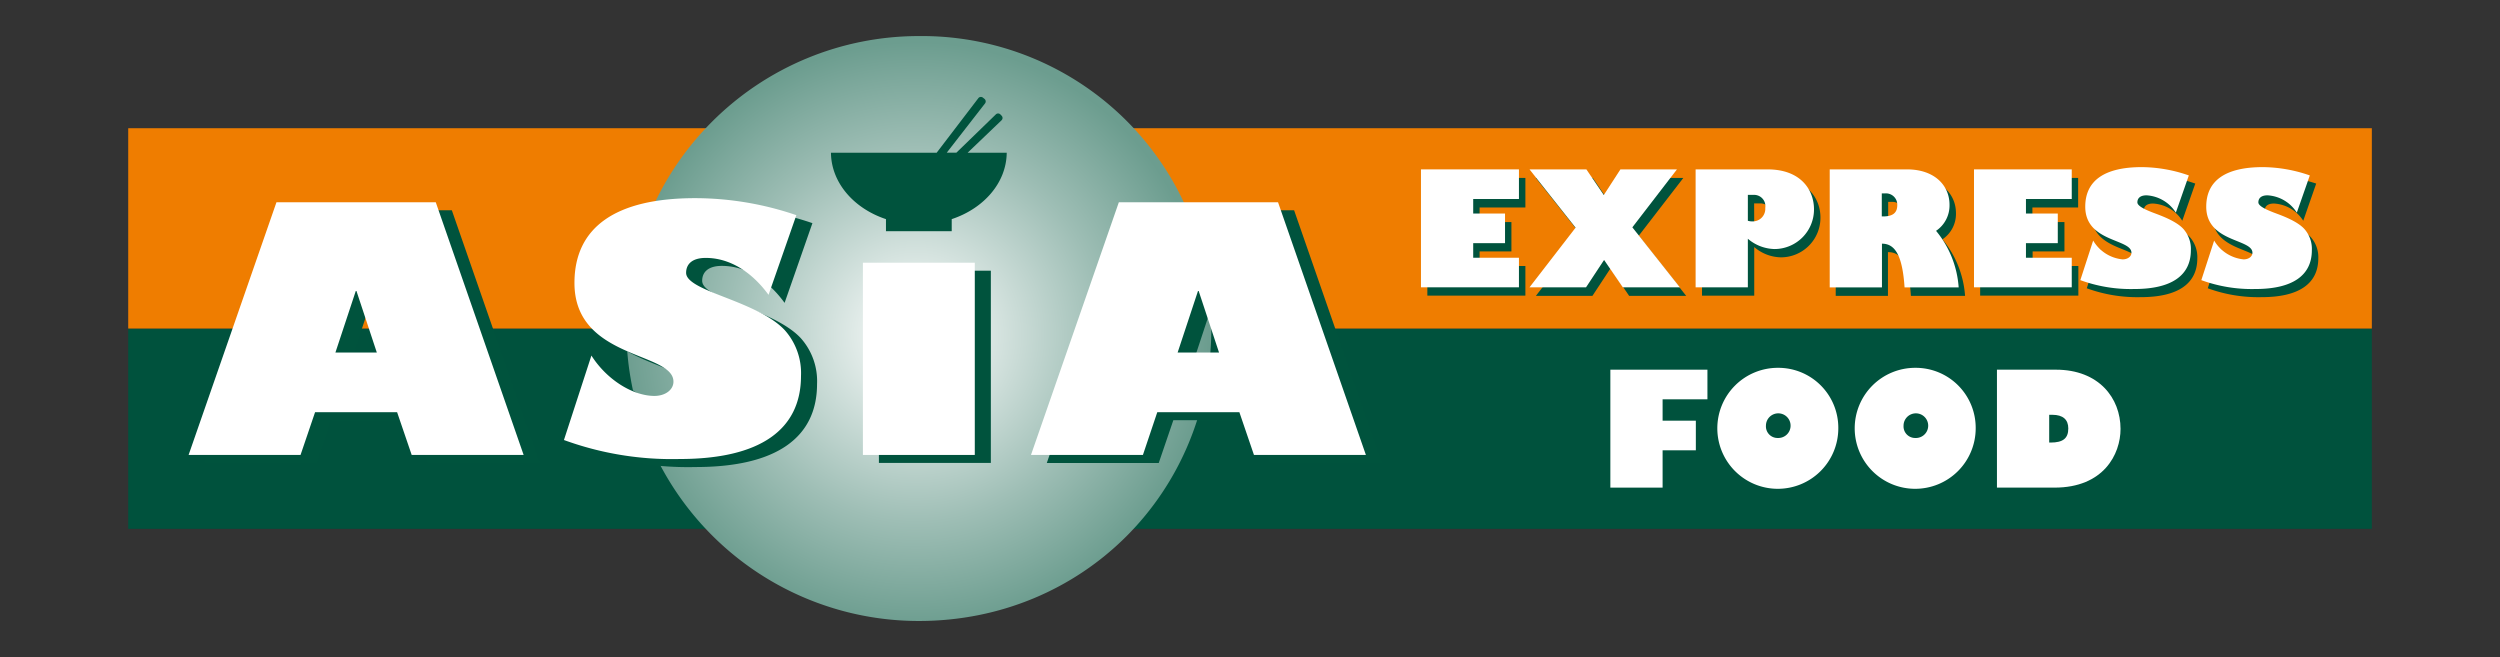
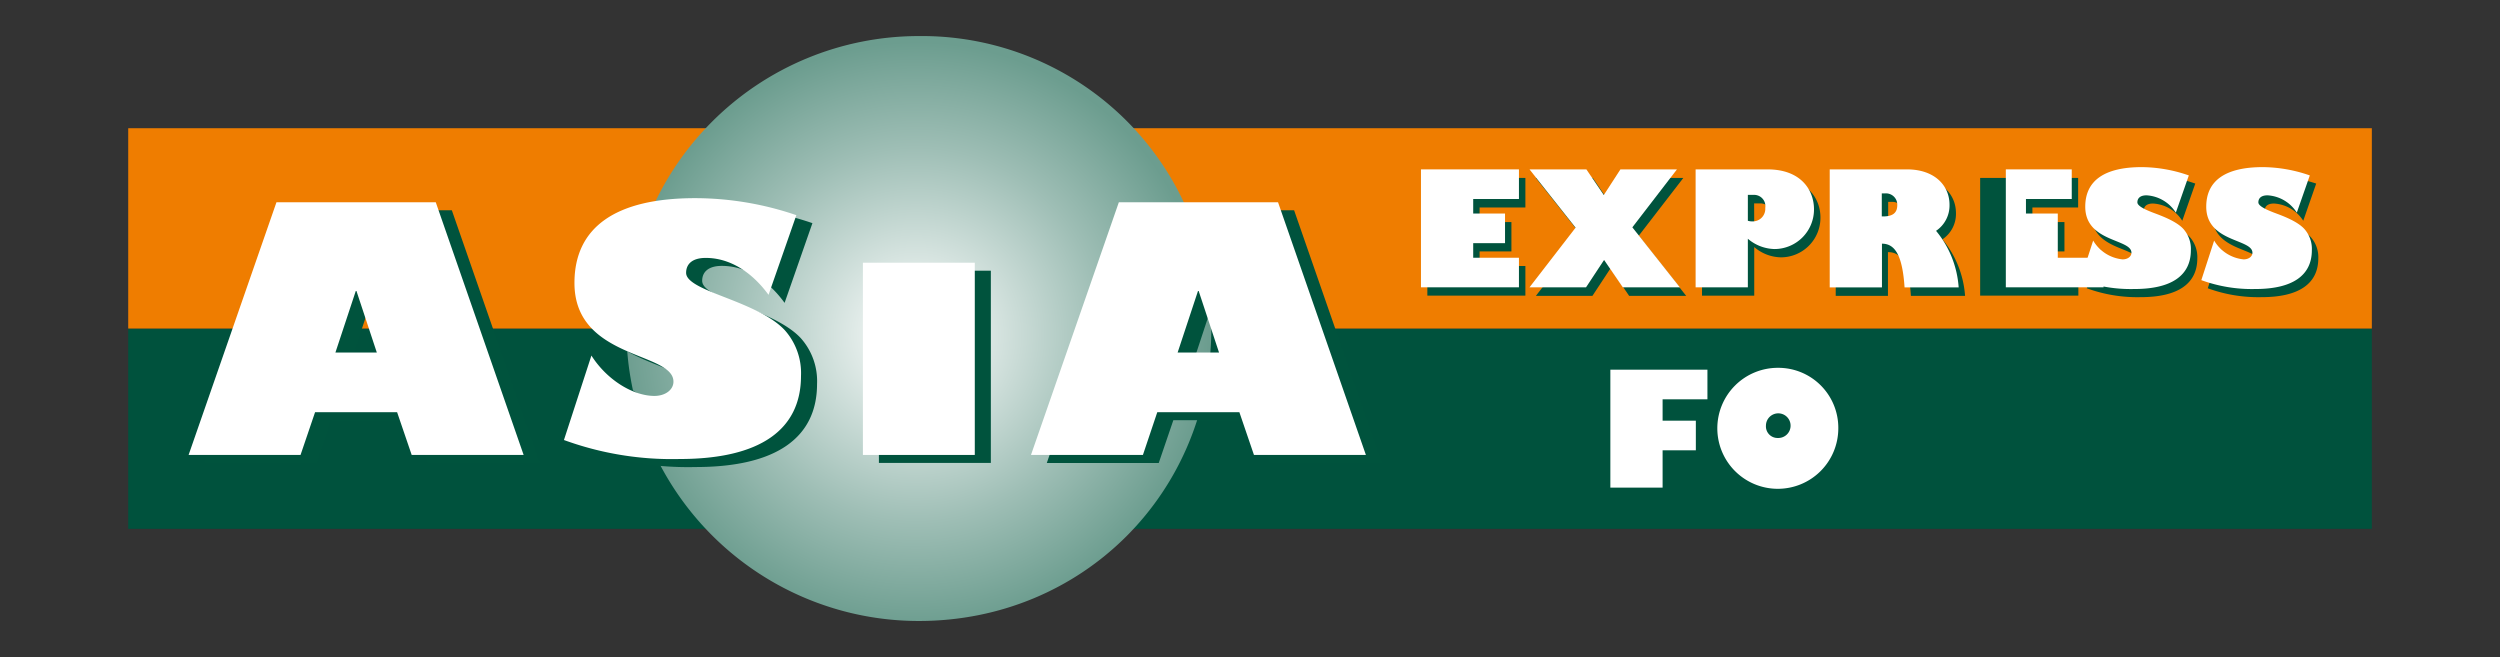
<svg xmlns="http://www.w3.org/2000/svg" viewBox="0 0 442.2 116.22">
  <rect x="0" y="0" width="442.2" height="116.22" fill="#333333" stroke="none" />
  <radialGradient id="a" cx="361.86" cy="298.75" gradientUnits="userSpaceOnUse" r="51.79">
    <stop offset="0" stop-color="#fff" />
    <stop offset=".64" stop-color="#9ebeb5" />
    <stop offset="1" stop-color="#6c9d8f" />
  </radialGradient>
  <path d="m0 0h442.2v116.22h-442.2z" fill="none" />
  <path d="m22.68 58.11h396.85v35.43h-396.85z" fill="#00523d" />
  <path d="m22.68 22.68h396.85v35.43h-396.85z" fill="#ef7d00" />
  <g transform="translate(-199.84 -239.53)">
    <path d="m362.36 245.91a51.19 51.19 0 0 1 51.74 51.66c0 29.06-22.75 51.8-51.74 51.8a51.73 51.73 0 1 1 0-103.46" fill="url(#a)" />
    <path d="m279.76 276.72 15.54 44.7h-19.8l-2.58-7.56h-14.52l-2.58 7.56h-19.82l15.54-44.7zm-17.76 26.58h7.32l-3.6-10.92h-.12z" fill="#00533d" />
    <path d="m343.54 279-4.92 14.1c-3.06-4.2-7-6.54-11.1-6.54-2.46 0-3.48 1.14-3.48 2.64 0 1.68 3.3 2.94 7 4.38 3.84 1.5 8.1 3.24 10.44 5.76a11.41 11.41 0 0 1 2.88 8.1c0 9.54-7.26 14.7-21.48 14.7a55.73 55.73 0 0 1 -20.46-3.36l4.86-14.94c2.7 4.26 7.32 7.14 11.16 7.14 1.92 0 3.36-1.08 3.36-2.52 0-5.34-17.52-3.9-17.52-17.46 0-9.84 7.26-15 21.36-15a55.53 55.53 0 0 1 17.9 3z" fill="#00533d" />
    <path d="m375.1 287.41v34h-19.8v-34z" fill="#00533d" />
    <path d="m428.74 276.72 15.54 44.7h-19.8l-2.58-7.56h-14.52l-2.58 7.56h-19.8l15.54-44.7zm-17.74 26.58h7.32l-3.6-10.92h-.12z" fill="#00533d" />
    <path d="m501.85 304.92v5.24h-7.93v3.78h5.88v5.24h-5.88v6.6h-9.24v-20.86z" fill="#fff" />
    <path d="m525 315.34a10.7 10.7 0 1 1 -10.69-10.75 10.61 10.61 0 0 1 10.69 10.75zm-10.72 1.66a2.18 2.18 0 1 0 -2.08-2.18 2.05 2.05 0 0 0 2.08 2.18z" fill="#fff" />
-     <path d="m549.3 315.34a10.7 10.7 0 1 1 -10.69-10.75 10.61 10.61 0 0 1 10.69 10.75zm-10.69 1.66a2.18 2.18 0 1 0 -2.07-2.18 2.05 2.05 0 0 0 2.07 2.18z" fill="#fff" />
-     <path d="m563.5 304.92c7.56 0 11.42 5 11.42 10.48 0 4.48-3 10.38-11.67 10.38h-10.19v-20.86zm-1.2 12.89h.25c2.18 0 3.13-.73 3.13-2.5 0-1.57-.95-2.41-2.82-2.41h-.56z" fill="#fff" />
    <path d="m276.92 275.31 15.54 44.69h-19.8l-2.58-7.56h-14.51l-2.57 7.56h-19.8l15.54-44.69zm-17.75 26.57h7.32l-3.6-10.88h-.12z" fill="#fff" />
    <path d="m340.7 277.59-4.92 14.09c-3.06-4.19-7-6.53-11.1-6.53-2.46 0-3.48 1.14-3.48 2.64 0 1.67 3.3 2.94 7 4.38 3.84 1.5 8.1 3.24 10.44 5.75a11.41 11.41 0 0 1 2.88 8.1c0 9.54-7.26 14.7-21.48 14.7a55.68 55.68 0 0 1 -20.45-3.36l4.86-14.94c2.7 4.26 7.32 7.14 11.15 7.14 1.92 0 3.36-1.08 3.36-2.52 0-5.33-17.51-3.9-17.51-17.46 0-9.83 7.25-15 21.35-15a55.53 55.53 0 0 1 17.9 3.01z" fill="#fff" />
    <path d="m372.26 286v34h-19.79v-34z" fill="#fff" />
    <path d="m425.9 275.31 15.54 44.69h-19.8l-2.58-7.56h-14.52l-2.54 7.56h-19.8l15.54-44.69zm-17.76 26.57h7.32l-3.6-10.88h-.12z" fill="#fff" />
    <path d="m469.65 271v5.23h-8.1v2.58h5.63v5.19h-5.63v2.58h8.1v5.24h-17.34v-20.82z" fill="#00533d" />
    <path d="m481.57 271 3.08 4.53 2.94-4.53h10l-7.9 10.24 8.4 10.62h-10.09l-3.3-4.85-3.19 4.85h-10l8.15-10.56-8.17-10.3z" fill="#00533d" />
    <path d="m514.89 285.05a7.45 7.45 0 0 1 -4.76-1.82v8.6h-9.24v-20.83h12.71c6 0 8.24 3.72 8.24 7a7 7 0 0 1 -6.95 7.05zm-4.76-5a2.59 2.59 0 0 0 .76.11 2.22 2.22 0 0 0 2.32-2.38 2 2 0 0 0 -2.1-2.27h-1z" fill="#00533d" />
    <path d="m538.27 271c4.88 0 7.54 2.82 7.54 6.24a5.4 5.4 0 0 1 -2.39 4.62 17.65 17.65 0 0 1 4 10h-9.58c-.36-5.49-1.6-7.73-4-7.73h-.06v7.73h-9.24v-20.86zm-4.45 8.31h.25c1.68 0 2.49-.61 2.49-2a2 2 0 0 0 -2.15-2.07h-.59z" fill="#00533d" />
    <path d="m567.42 271v5.23h-8.09v2.58h5.67v5.19h-5.63v2.58h8.09v5.24h-17.37v-20.82z" fill="#00533d" />
    <path d="m588.14 272-2.3 6.58a6.55 6.55 0 0 0 -5.18-3.05c-1.14 0-1.62.53-1.62 1.23s1.54 1.37 3.25 2 3.78 1.52 4.87 2.69a5.34 5.34 0 0 1 1.34 3.78c0 4.45-3.38 6.86-10 6.86a26 26 0 0 1 -9.55-1.57l2.27-7a6.83 6.83 0 0 0 5.21 3.33c.89 0 1.57-.5 1.57-1.17 0-2.49-8.18-1.82-8.18-8.15 0-4.59 3.39-7 10-7a26 26 0 0 1 8.32 1.47z" fill="#00533d" />
    <path d="m609.53 272-2.29 6.58a6.58 6.58 0 0 0 -5.18-3.05c-1.15 0-1.63.53-1.63 1.23s1.54 1.37 3.25 2 3.78 1.52 4.87 2.69a5.34 5.34 0 0 1 1.35 3.78c0 4.45-3.39 6.86-10 6.86a26 26 0 0 1 -9.55-1.57l2.27-7a6.83 6.83 0 0 0 5.18 3.48c.9 0 1.57-.5 1.57-1.17 0-2.49-8.18-1.82-8.18-8.15 0-4.59 3.39-7 10-7a26 26 0 0 1 8.34 1.32z" fill="#00533d" />
    <path d="m468.51 269.49v5.24h-8.09v2.57h5.63v5.24h-5.63v2.58h8.09v5.23h-17.33v-20.86z" fill="#fff" />
    <path d="m480.44 269.49 3.08 4.54 2.94-4.54h10l-7.89 10.25 8.4 10.61h-10.09l-3.31-4.84-3.19 4.84h-10l8.15-10.55-8.15-10.31z" fill="#fff" />
    <path d="m513.76 283.58a7.48 7.48 0 0 1 -4.76-1.82v8.59h-9.24v-20.86h12.71c6 0 8.23 3.73 8.23 7.06a7 7 0 0 1 -6.94 7.03zm-4.76-5a2.59 2.59 0 0 0 .76.11 2.22 2.22 0 0 0 2.32-2.38 2 2 0 0 0 -2.08-2.31h-1z" fill="#fff" />
    <path d="m537.14 269.49c4.87 0 7.53 2.83 7.53 6.25a5.4 5.4 0 0 1 -2.38 4.62 17.61 17.61 0 0 1 4 10h-9.57c-.37-5.49-1.6-7.73-4-7.73v7.73h-9.24v-20.87zm-4.45 8.32h.25c1.68 0 2.49-.62 2.49-2a2 2 0 0 0 -2.16-2.07h-.58z" fill="#fff" />
-     <path d="m566.29 269.49v5.24h-8.1v2.57h5.63v5.24h-5.63v2.58h8.1v5.23h-17.29v-20.86z" fill="#fff" />
+     <path d="m566.29 269.49v5.24h-8.1v2.57h5.63v5.24v2.58h8.1v5.23h-17.29v-20.86z" fill="#fff" />
    <path d="m587 270.56-2.3 6.58a6.58 6.58 0 0 0 -5.18-3.06c-1.15 0-1.62.54-1.62 1.24s1.54 1.37 3.24 2 3.79 1.51 4.88 2.69a5.32 5.32 0 0 1 1.34 3.78c0 4.45-3.39 6.86-10 6.86a25.93 25.93 0 0 1 -9.55-1.57l2.27-7a6.81 6.81 0 0 0 5.2 3.33c.9 0 1.57-.5 1.57-1.18 0-2.49-8.17-1.82-8.17-8.14 0-4.6 3.38-7 10-7a25.72 25.72 0 0 1 8.32 1.47z" fill="#fff" />
    <path d="m608.4 270.56-2.3 6.58a6.58 6.58 0 0 0 -5.18-3.06c-1.15 0-1.62.54-1.62 1.24s1.54 1.37 3.25 2 3.78 1.51 4.87 2.69a5.32 5.32 0 0 1 1.34 3.78c0 4.45-3.39 6.86-10 6.86a26 26 0 0 1 -9.55-1.57l2.27-7a6.81 6.81 0 0 0 5.21 3.33c.89 0 1.56-.5 1.56-1.18 0-2.49-8.17-1.82-8.17-8.14 0-4.6 3.39-7 10-7a25.7 25.7 0 0 1 8.32 1.47z" fill="#fff" />
-     <path d="m371 266.54 6-5.74a.57.57 0 0 0 0-.81l-.21-.22a.57.57 0 0 0 -.81 0l-6.98 6.77h-1.7l6.79-8.74a.58.58 0 0 0 -.14-.8l-.24-.19a.57.57 0 0 0 -.81.07l-7.38 9.66h-18.7c.05 5.32 4.06 9.87 9.73 11.75v2.13h11.63v-2.13c5.67-1.88 9.68-6.43 9.73-11.75z" fill="#00533d" />
  </g>
</svg>